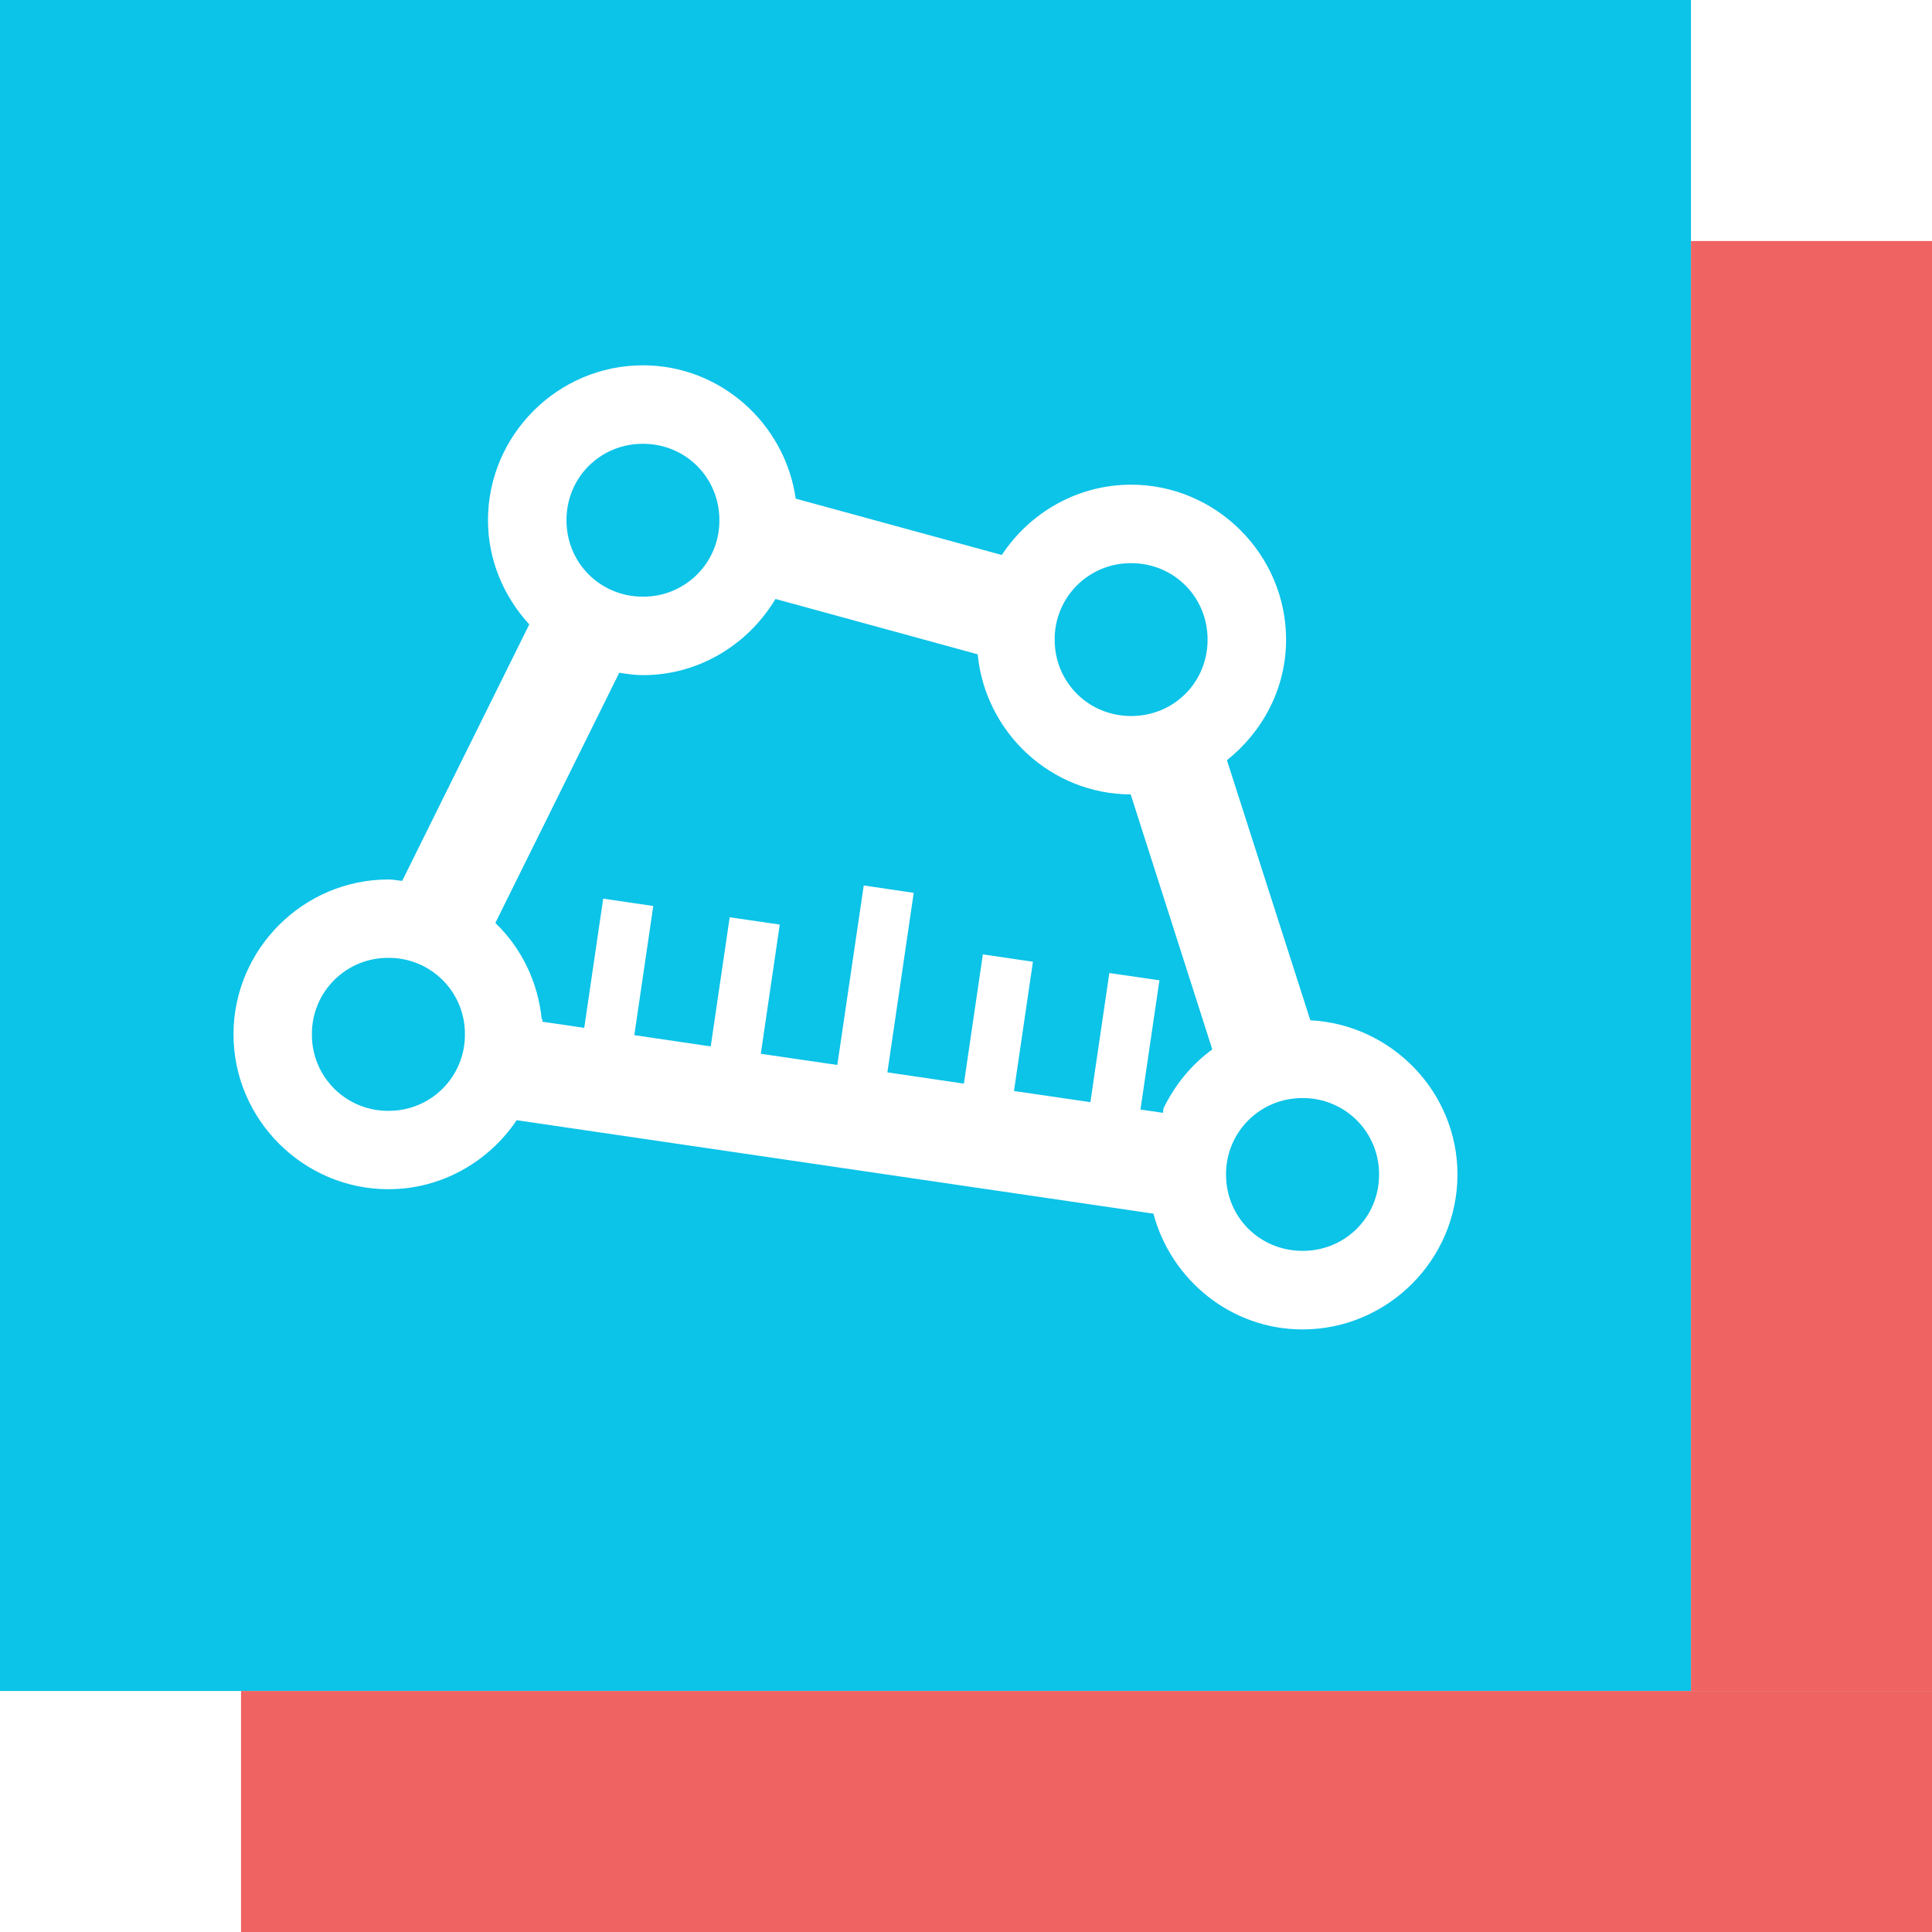
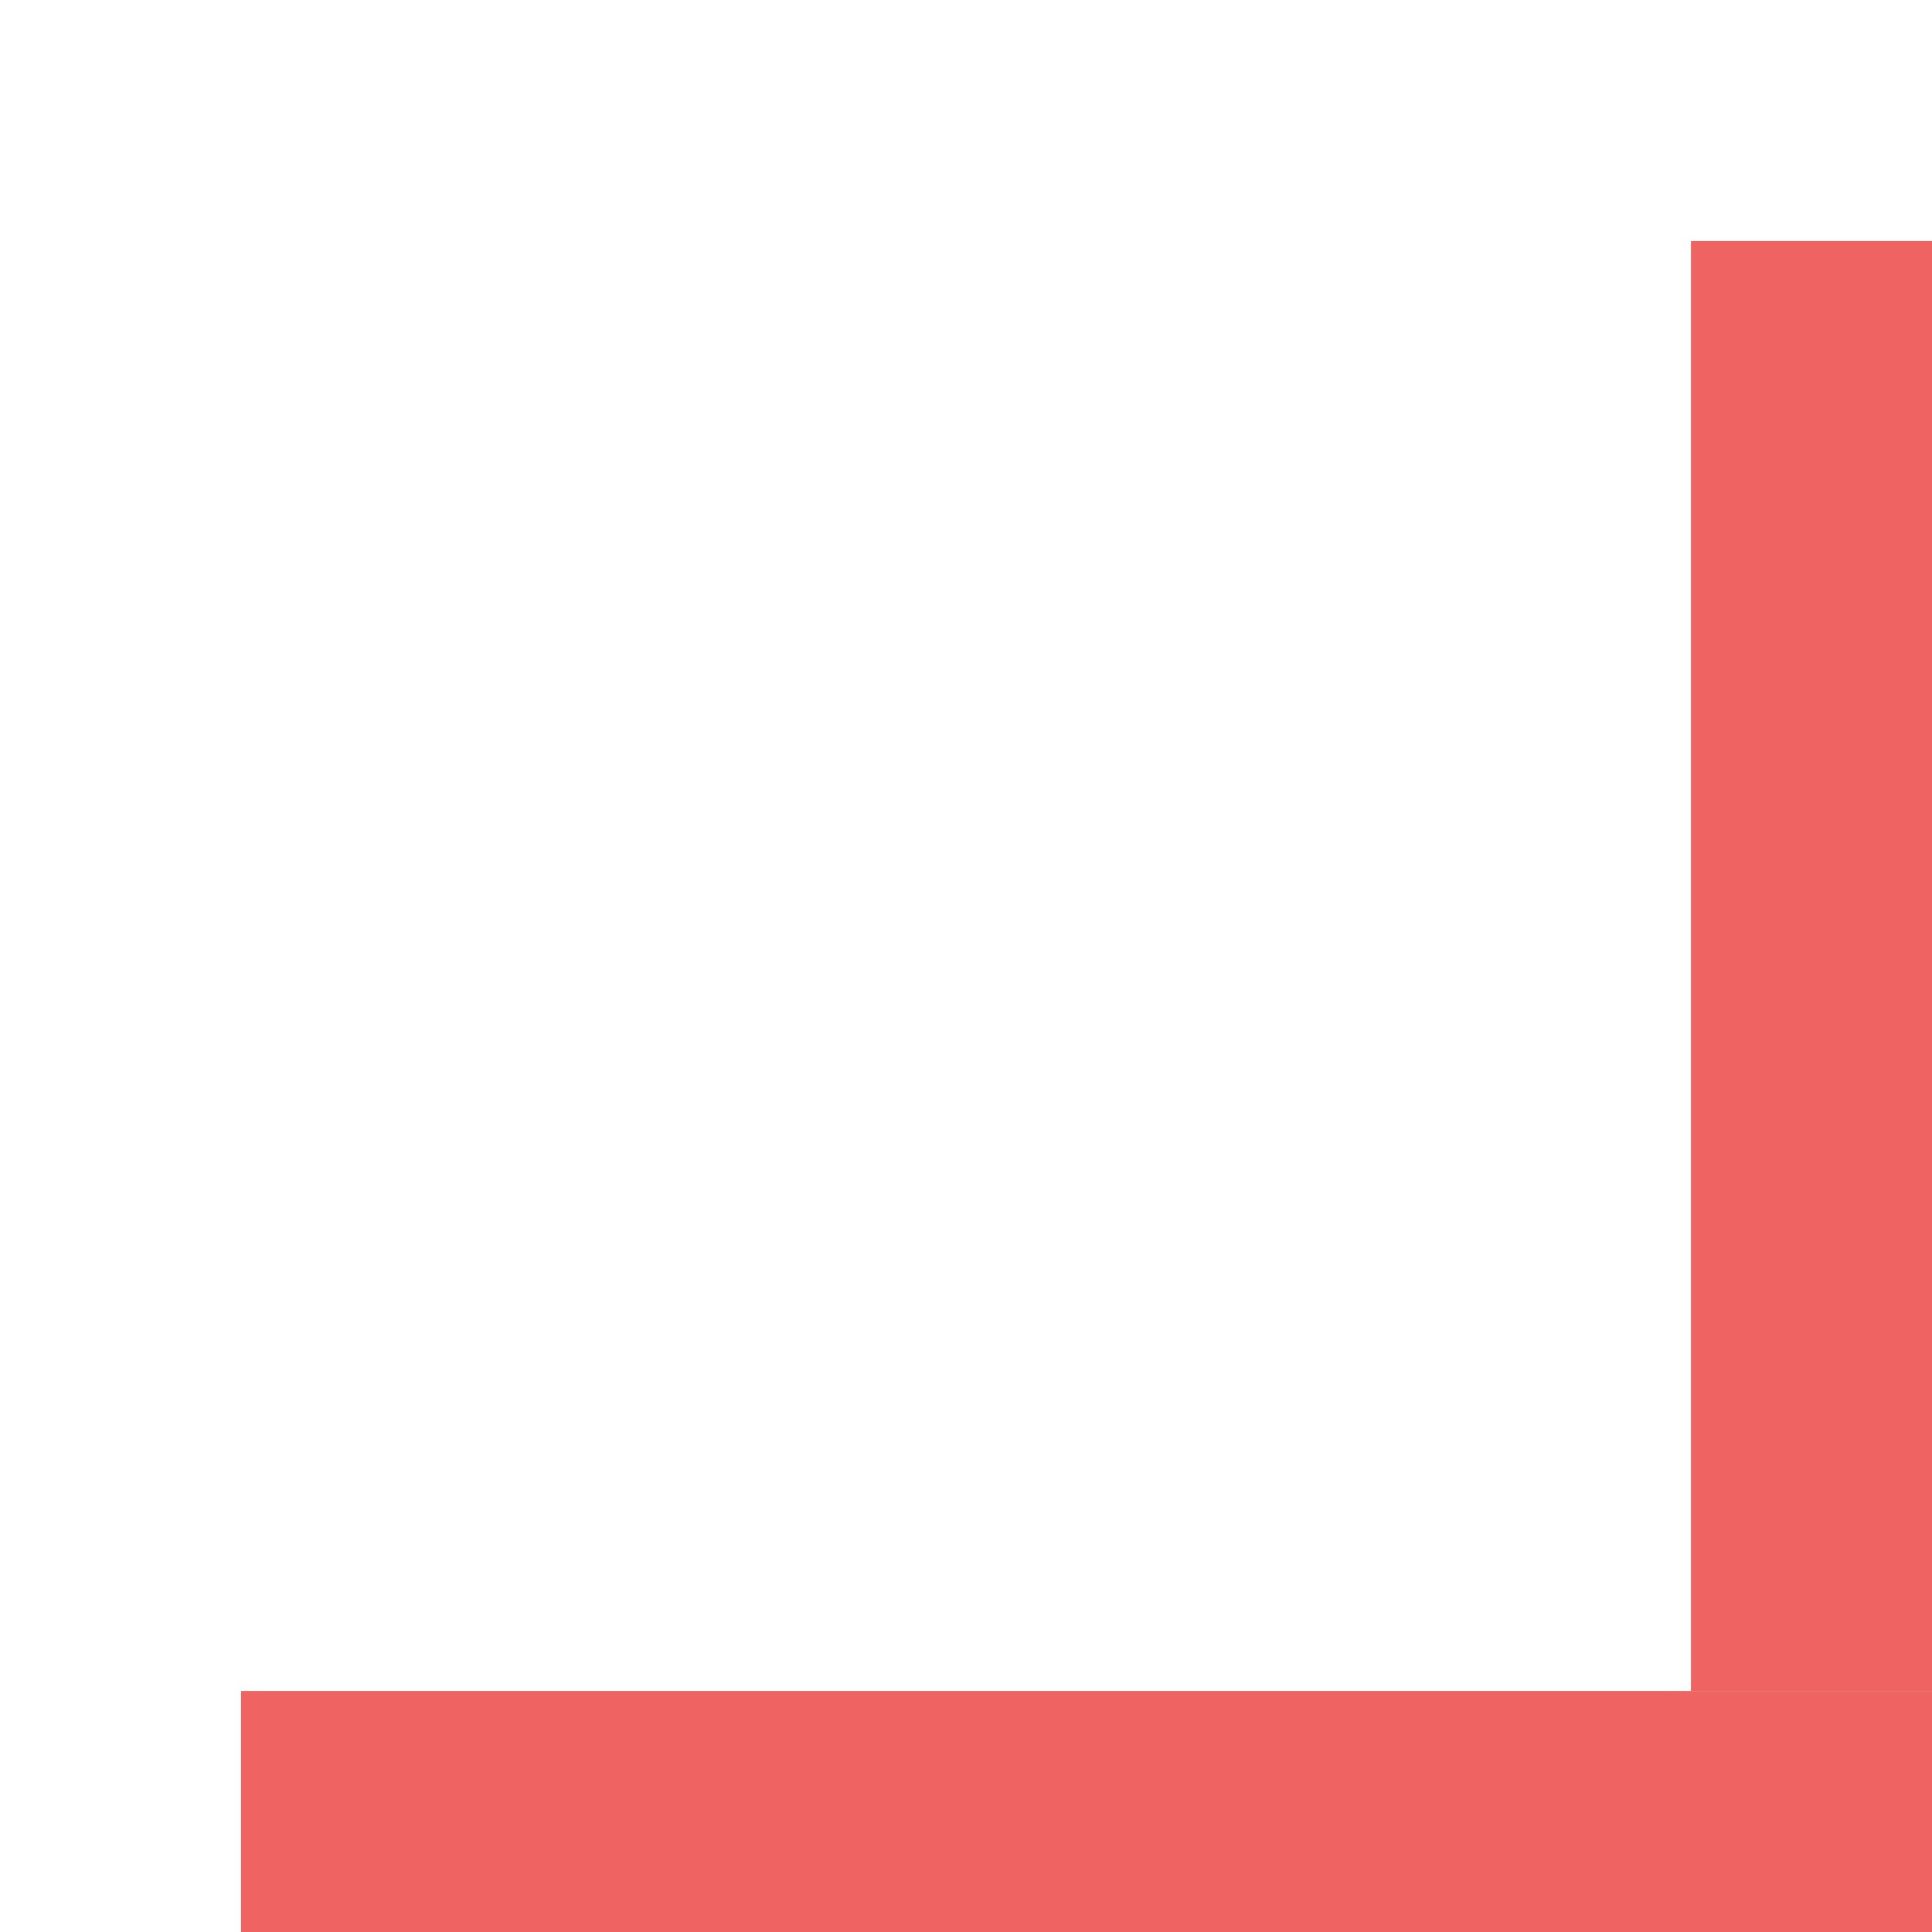
<svg xmlns="http://www.w3.org/2000/svg" width="513" height="513" viewBox="0 0 513 513" fill="none">
-   <path fill-rule="evenodd" clip-rule="evenodd" d="M449 0H0V449H449V0ZM129.571 138.122C129.571 115.529 148.105 97 170.703 97C191.35 97 208.448 112.507 211.282 132.404L266.006 147.362C273.39 136.16 286.042 128.697 300.358 128.697C322.959 128.697 341.494 147.252 341.494 169.845C341.494 182.812 335.263 194.304 325.786 201.858L347.932 270.915C369.564 272.026 387 289.989 387 311.878C387 334.471 368.465 353 345.865 353C326.878 353 310.934 339.835 306.267 322.258L137.195 297.446C129.788 308.434 117.292 315.77 103.135 315.77C80.535 315.77 62 297.241 62 274.648C62 252.054 80.535 233.525 103.135 233.525C103.93 233.525 104.697 233.63 105.464 233.735C105.905 233.795 106.345 233.855 106.792 233.896L140.536 165.794C133.802 158.454 129.571 148.779 129.571 138.122ZM191.018 138.122C191.018 126.787 182.045 117.839 170.703 117.839C159.367 117.839 150.416 126.787 150.416 138.122C150.416 149.458 159.363 158.432 170.706 158.432C173.379 158.451 176.03 157.939 178.503 156.925C180.976 155.911 183.224 154.416 185.114 152.526C187.004 150.637 188.499 148.39 189.513 145.917C190.527 143.444 191.038 140.795 191.018 138.122ZM320.648 169.842C320.648 158.51 311.701 149.536 300.358 149.536C297.685 149.517 295.035 150.029 292.561 151.042C290.088 152.056 287.841 153.551 285.951 155.441C284.06 157.331 282.565 159.578 281.551 162.051C280.538 164.523 280.026 167.173 280.046 169.845C280.046 181.178 289.022 190.125 300.358 190.125C311.698 190.125 320.648 181.181 320.648 169.842ZM259.6 173.738L205.91 159.039C198.698 171.077 185.656 179.271 170.706 179.271C168.561 179.271 166.491 178.959 164.43 178.634L131.53 245.072C138.417 251.684 142.847 260.684 143.848 270.648L144.085 270.677L143.955 271.285L155.132 272.926L160.166 238.61L173.462 240.569L168.431 274.862L188.717 277.851L193.752 243.561L207.047 245.495L202.017 279.81L222.329 282.777L229.349 235.114L242.619 237.076L235.628 284.739L255.944 287.728L260.975 253.412L274.274 255.371L269.24 289.687L289.529 292.653L294.56 258.364L307.859 260.297L302.825 294.613L308.812 295.487L308.893 294.72V294.401C311.906 288.15 316.316 282.699 321.896 278.647L300.232 210.938C279.022 210.87 261.605 194.456 259.6 173.738ZM110.932 255.845C108.459 254.831 105.808 254.319 103.135 254.338H103.132C100.459 254.319 97.808 254.831 95.334 255.845C92.861 256.859 90.613 258.355 88.723 260.245C86.833 262.135 85.338 264.382 84.324 266.855C83.311 269.328 82.799 271.978 82.82 274.651C82.8 277.323 83.312 279.973 84.326 282.445C85.341 284.918 86.836 287.164 88.727 289.054C90.617 290.944 92.864 292.438 95.338 293.452C97.812 294.465 100.462 294.977 103.135 294.957C105.808 294.976 108.459 294.464 110.932 293.451C113.406 292.437 115.653 290.941 117.543 289.052C119.433 287.162 120.928 284.915 121.942 282.442C122.956 279.97 123.468 277.32 123.448 274.648C123.468 271.975 122.956 269.326 121.942 266.853C120.928 264.38 119.433 262.133 117.543 260.244C115.653 258.354 113.406 256.858 110.932 255.845ZM353.663 293.077C351.189 292.063 348.538 291.552 345.865 291.572C343.191 291.552 340.541 292.063 338.067 293.077C335.593 294.091 333.345 295.586 331.455 297.476C329.565 299.366 328.069 301.612 327.055 304.085C326.041 306.558 325.529 309.208 325.549 311.881C325.549 323.217 334.526 332.138 345.868 332.138C357.204 332.138 366.181 323.217 366.181 311.881C366.2 309.208 365.688 306.558 364.675 304.085C363.661 301.612 362.165 299.366 360.275 297.476C358.384 295.586 356.137 294.091 353.663 293.077Z" fill="#0CC3E8" />
  <rect x="449" y="64" width="64" height="385" fill="#EF6363" />
  <rect x="513" y="449" width="64" height="449" transform="rotate(90 513 449)" fill="#EF6363" />
</svg>